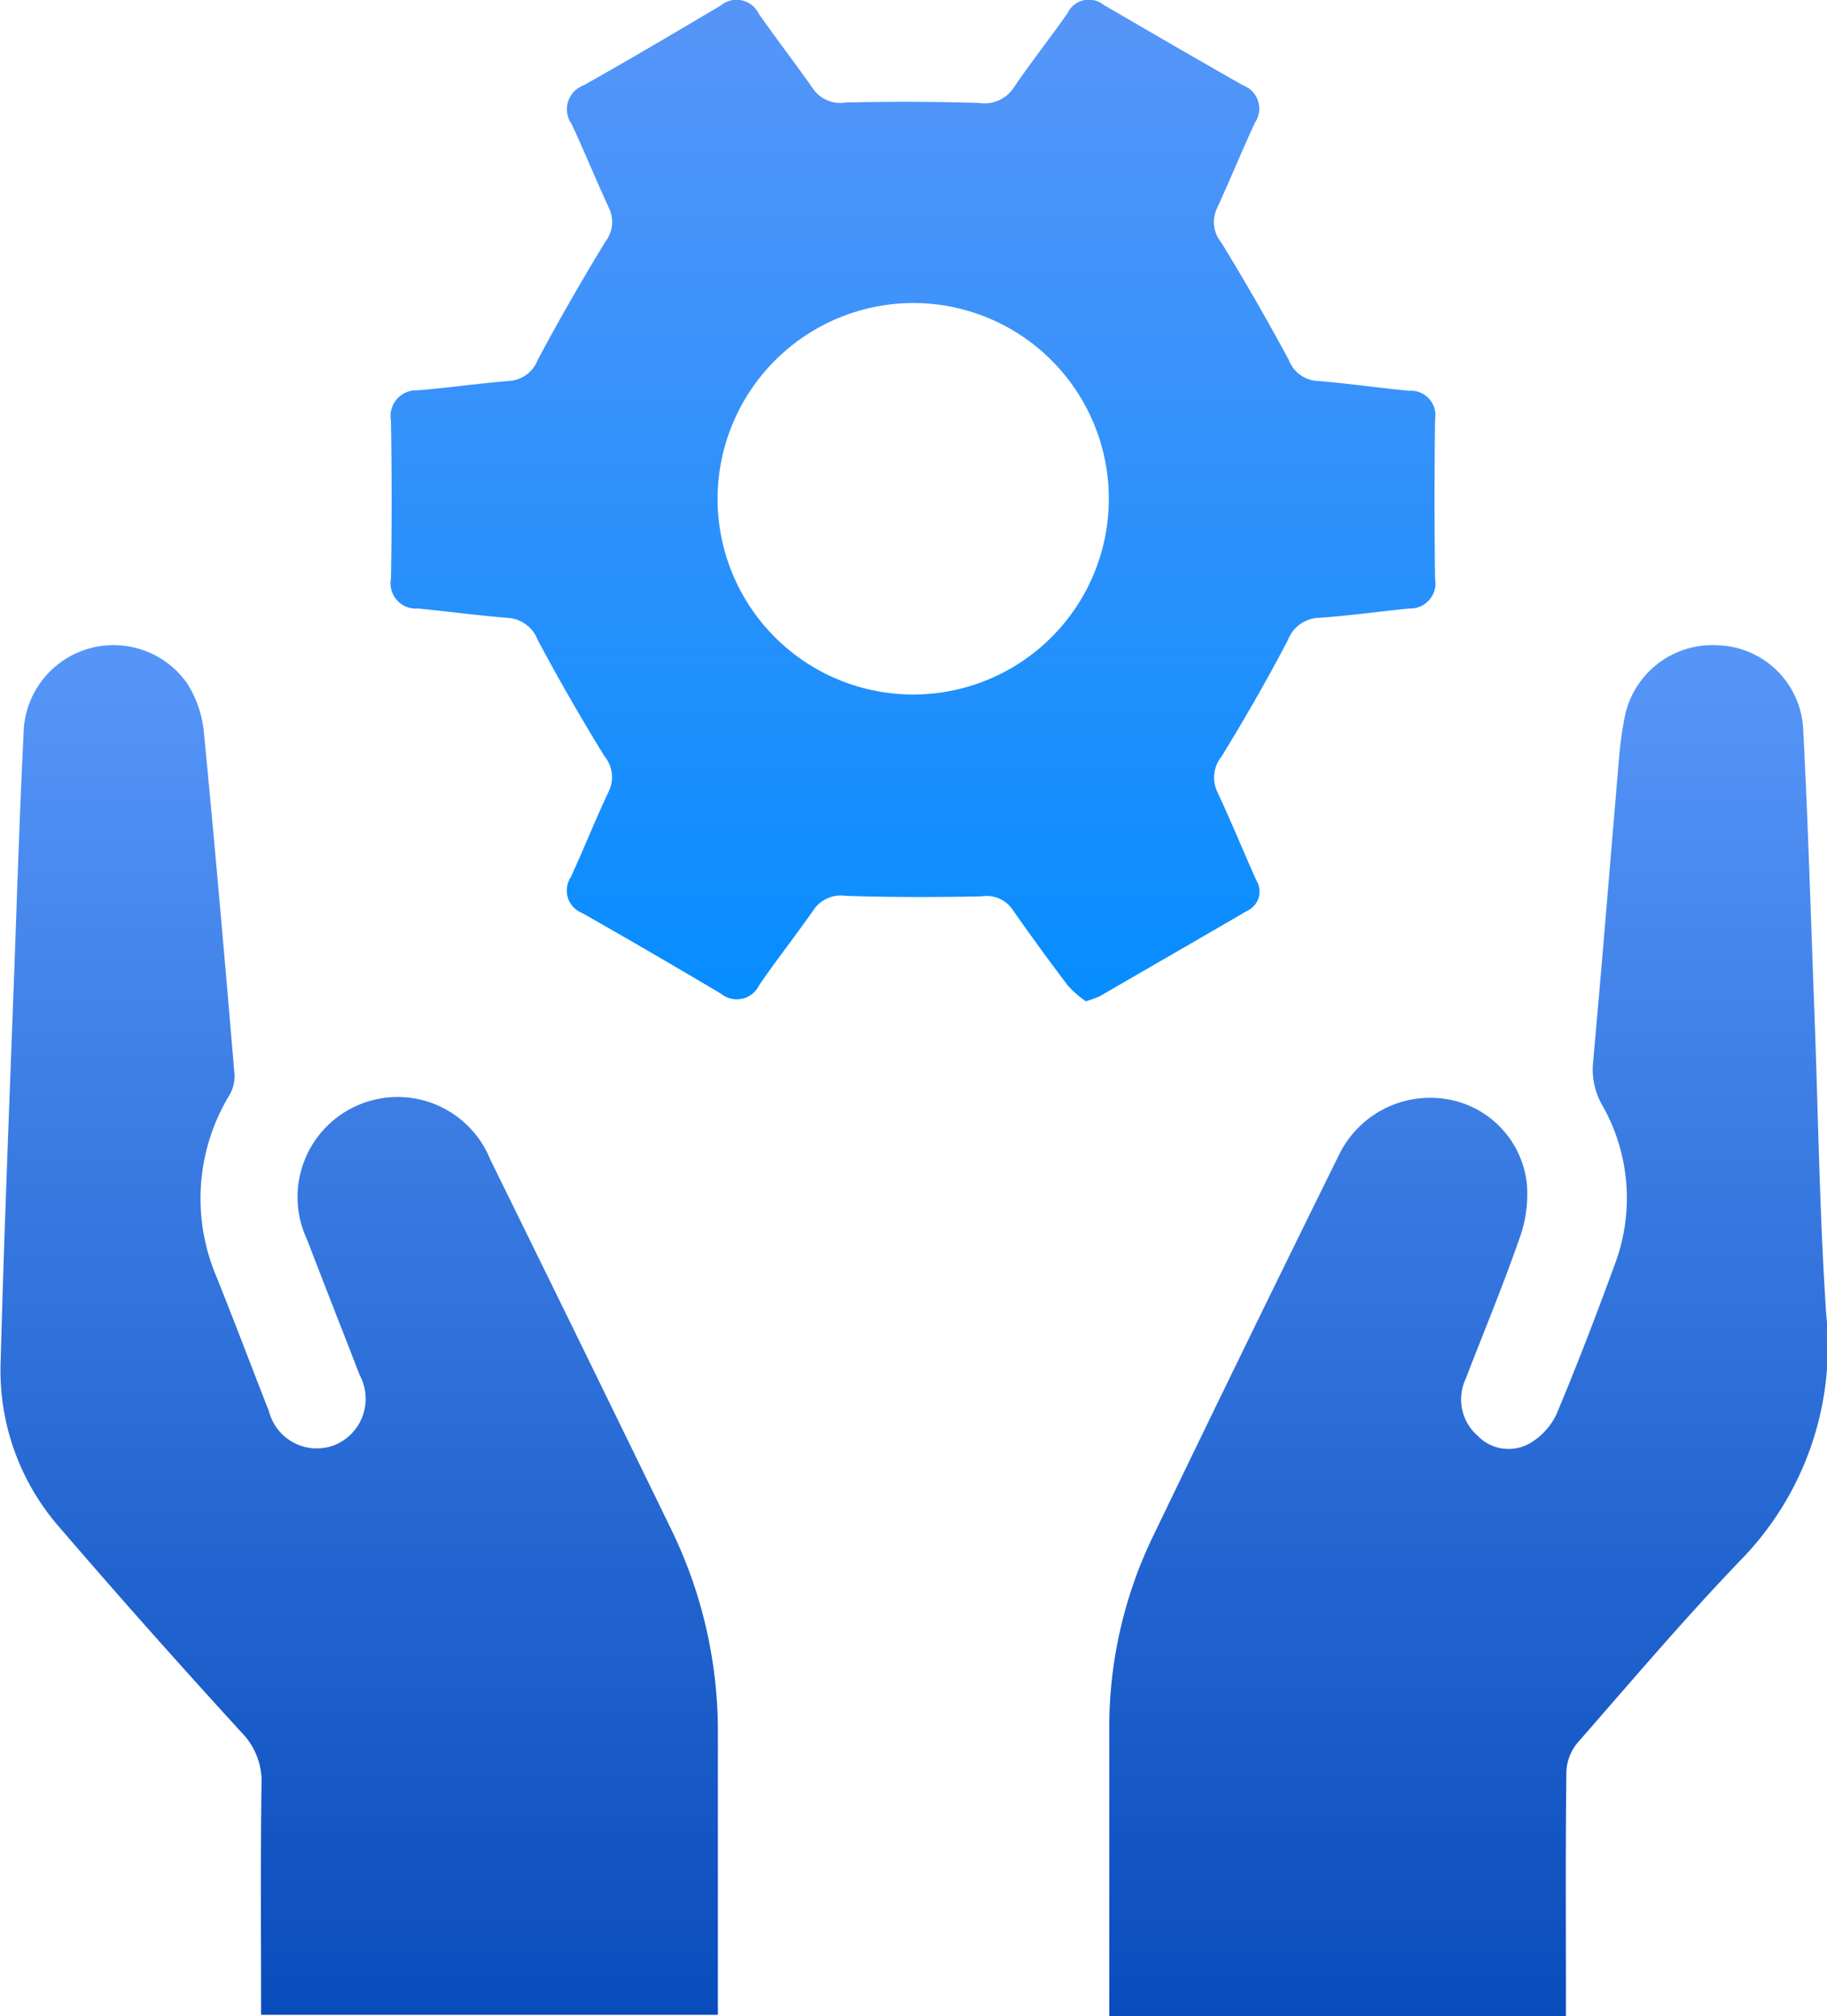
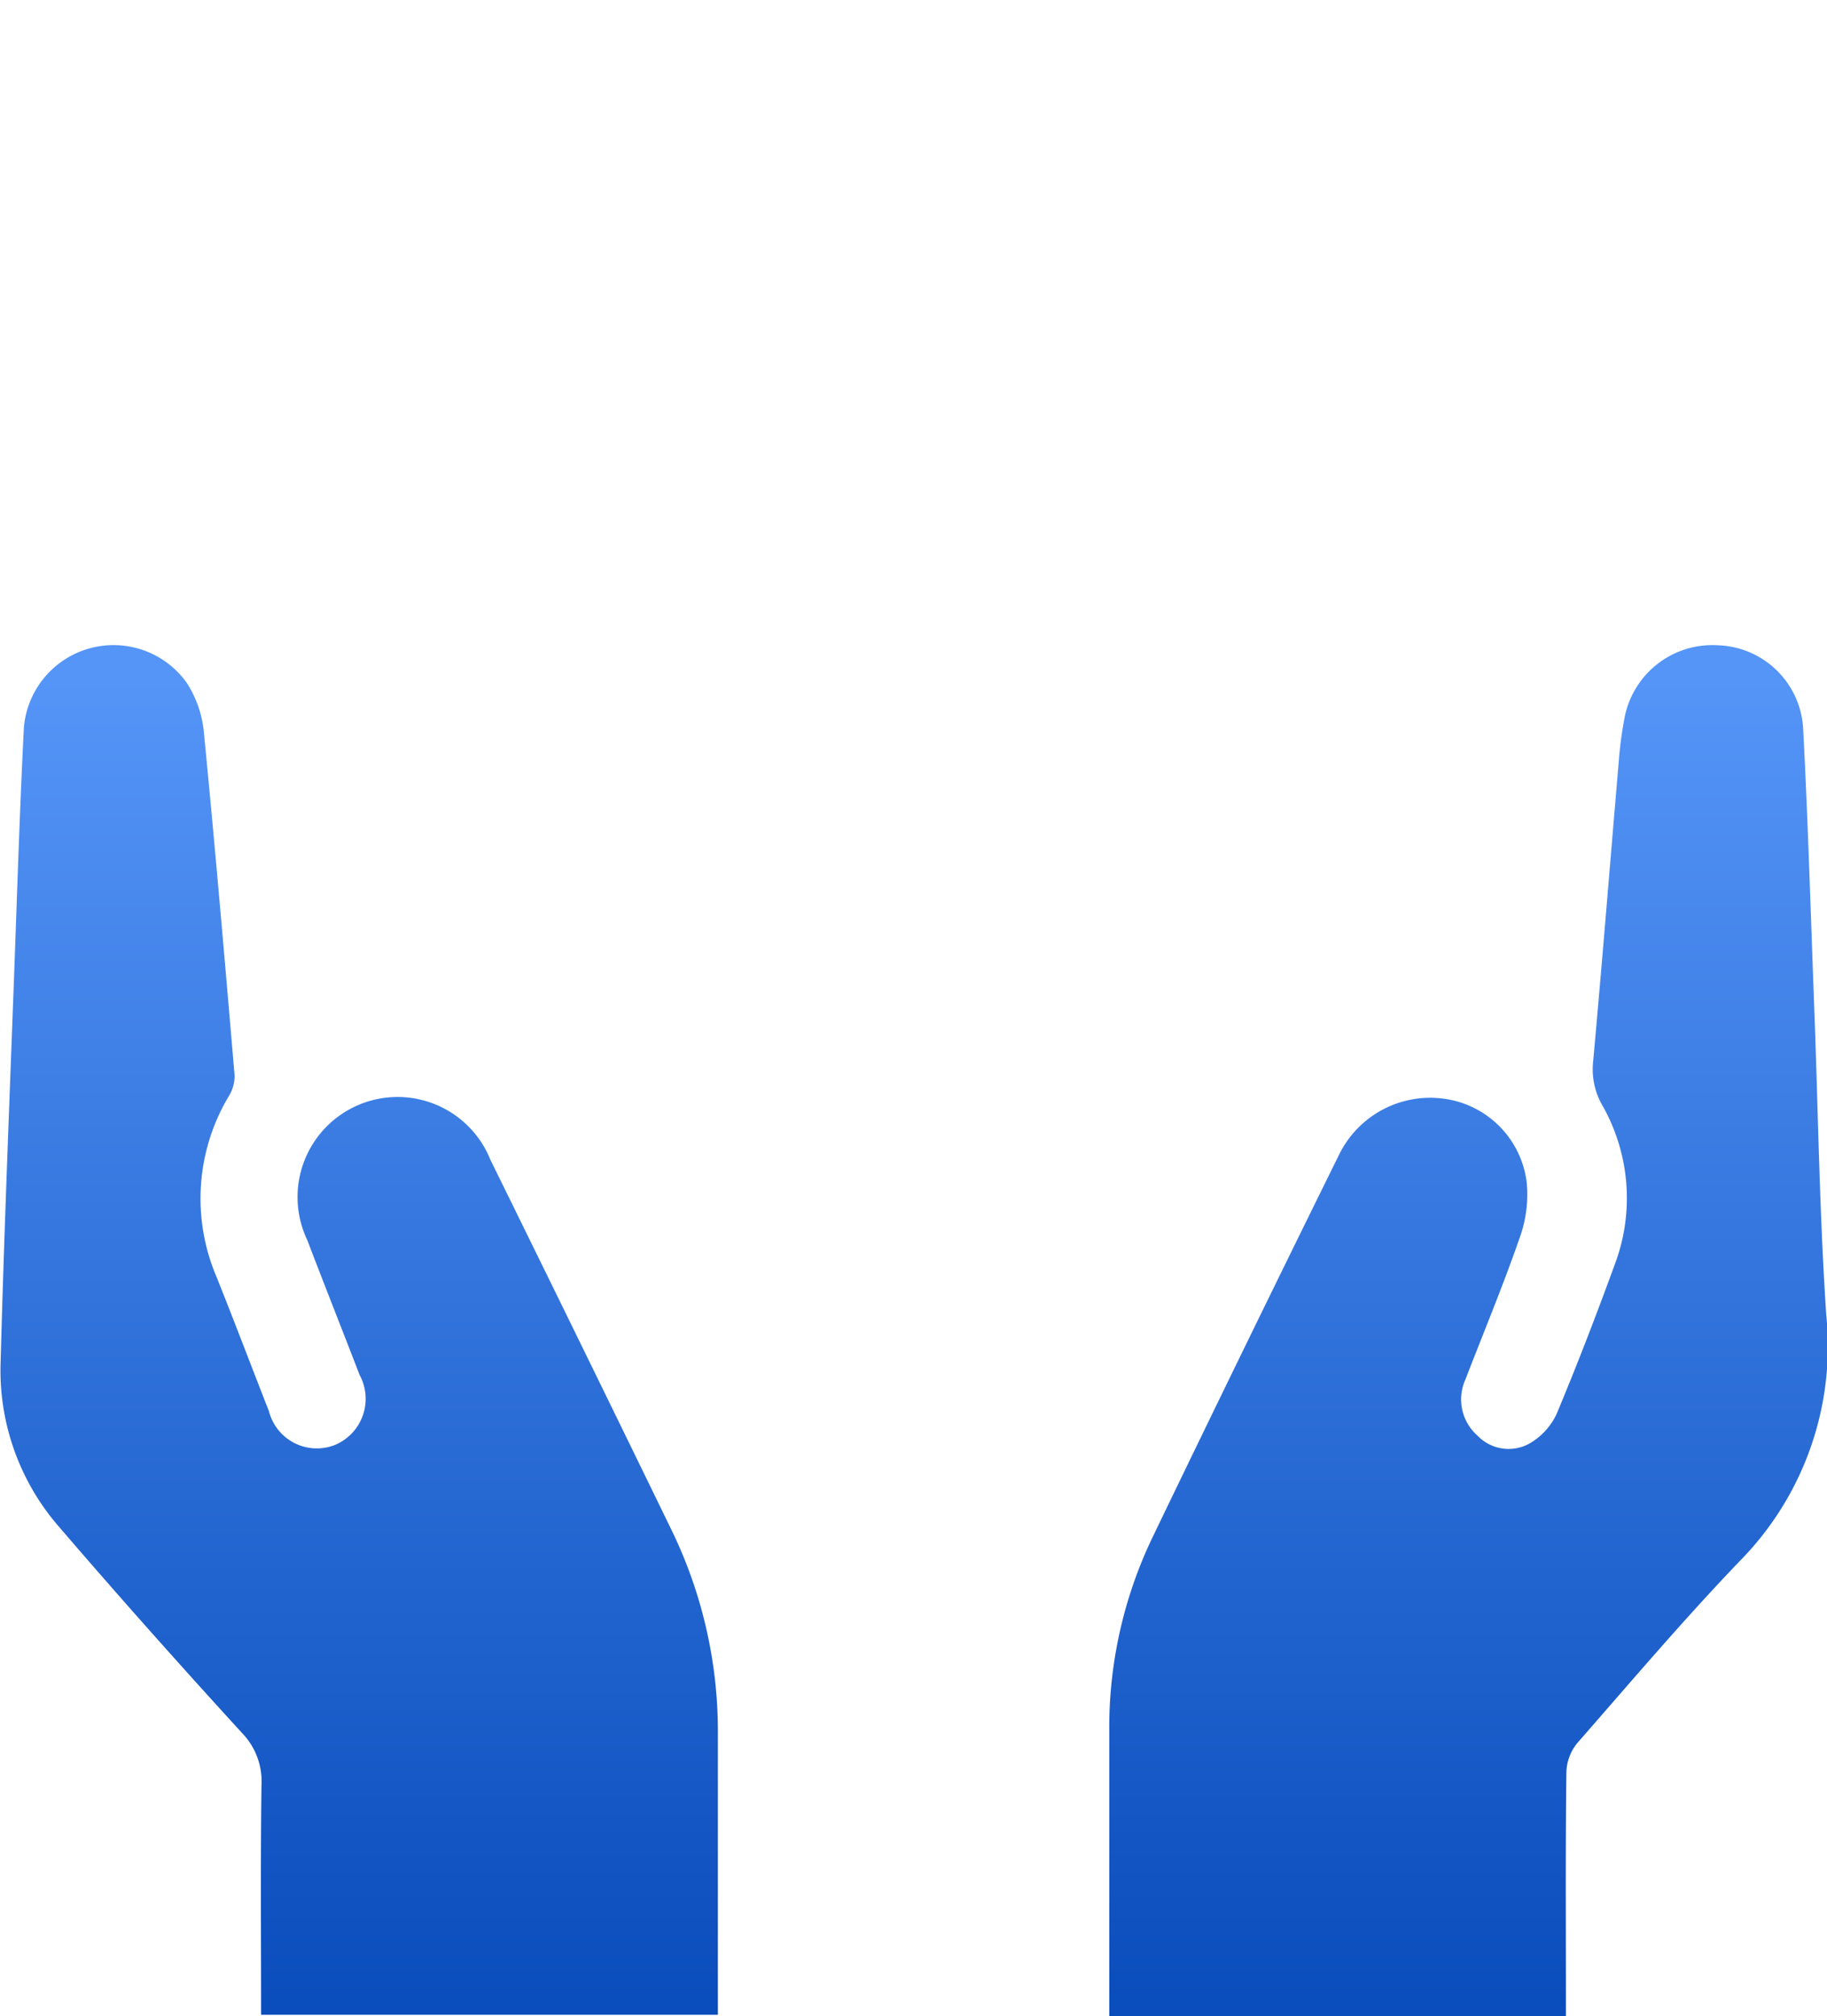
<svg xmlns="http://www.w3.org/2000/svg" id="组_12" data-name="组 12" width="37.282" height="41.12" viewBox="0 0 37.282 41.12">
  <defs>
    <style>
      .cls-1, .cls-2 {
        fill-rule: evenodd;
      }

      .cls-1 {
        fill: url(#linear-gradient);
      }

      .cls-2 {
        fill: url(#linear-gradient-2);
      }
    </style>
    <linearGradient id="linear-gradient" x1="387.172" y1="7755.56" x2="387.172" y2="7727.59" gradientUnits="userSpaceOnUse">
      <stop offset="0" stop-color="#094cbb" />
      <stop offset="0.977" stop-color="#5595f8" />
      <stop offset="1" stop-color="#5595f8" />
    </linearGradient>
    <linearGradient id="linear-gradient-2" x1="387.156" y1="7734.88" x2="387.156" y2="7714.44" gradientUnits="userSpaceOnUse">
      <stop offset="0" stop-color="#068dff" />
      <stop offset="0.977" stop-color="#5595f8" />
      <stop offset="1" stop-color="#5595f8" />
    </linearGradient>
  </defs>
  <path id="形状_713" data-name="形状 713" class="cls-1" d="M400.487,7755.56h-9.32v-0.4c0-1.8,0-3.61,0-5.41a8.956,8.956,0,0,1,.874-3.94q1.887-3.915,3.81-7.81a2.07,2.07,0,0,1,2.163-1.15,1.963,1.963,0,0,1,1.673,1.72,2.608,2.608,0,0,1-.151,1.13c-0.337.97-.734,1.92-1.1,2.87a0.983,0.983,0,0,0,.247,1.15,0.876,0.876,0,0,0,1.075.15,1.368,1.368,0,0,0,.536-0.59c0.423-1.01.815-2.03,1.191-3.06a3.827,3.827,0,0,0-.264-3.25,1.47,1.47,0,0,1-.181-0.87c0.186-2.05.351-4.11,0.527-6.17a7.592,7.592,0,0,1,.109-0.82,1.824,1.824,0,0,1,1.909-1.51,1.8,1.8,0,0,1,1.741,1.69c0.1,1.91.156,3.82,0.228,5.74,0.079,2.08.105,4.16,0.244,6.23a6.239,6.239,0,0,1-1.759,5.01c-1.152,1.2-2.229,2.47-3.323,3.72a0.984,0.984,0,0,0-.221.58c-0.019,1.5-.01,3-0.01,4.5v0.49Zm-26.628-.03c0-1.58-.013-3.13.008-4.68a1.418,1.418,0,0,0-.4-1.07c-1.262-1.38-2.51-2.78-3.73-4.2a4.853,4.853,0,0,1-1.193-3.37c0.073-2.7.183-5.38,0.282-8.07,0.059-1.62.11-3.25,0.193-4.87a1.836,1.836,0,0,1,3.326-.9,2.259,2.259,0,0,1,.342.96c0.23,2.35.431,4.69,0.631,7.04a0.773,0.773,0,0,1-.115.42,4.066,4.066,0,0,0-.258,3.68c0.366,0.91.712,1.83,1.074,2.75a1.008,1.008,0,0,0,1.343.69,1.02,1.02,0,0,0,.507-1.43c-0.351-.91-0.716-1.83-1.068-2.75a2.041,2.041,0,1,1,3.736-1.64q1.853,3.765,3.691,7.54a9.389,9.389,0,0,1,.952,4.18c0,1.9,0,3.8,0,5.72h-9.32Z" transform="translate(-368.531 -7714.44)" />
-   <path id="形状_714" data-name="形状 714" class="cls-2" d="M390.688,7734.86a2.151,2.151,0,0,1-.358-0.31c-0.387-.51-0.767-1.03-1.131-1.55a0.637,0.637,0,0,0-.635-0.28c-0.924.02-1.848,0.02-2.772-.01a0.675,0.675,0,0,0-.668.3c-0.355.51-.744,1-1.1,1.52a0.506,0.506,0,0,1-.773.18q-1.414-.84-2.84-1.65a0.492,0.492,0,0,1-.233-0.73c0.268-.58.5-1.17,0.775-1.75a0.668,0.668,0,0,0-.089-0.72c-0.479-.78-0.935-1.57-1.361-2.37a0.7,0.7,0,0,0-.624-0.45c-0.607-.05-1.211-0.13-1.818-0.19a0.516,0.516,0,0,1-.552-0.61c0.019-1.07.018-2.15,0-3.22a0.526,0.526,0,0,1,.547-0.62c0.62-.05,1.238-0.14,1.859-0.19a0.669,0.669,0,0,0,.589-0.43c0.436-.82.9-1.62,1.379-2.41a0.654,0.654,0,0,0,.073-0.69c-0.262-.57-0.5-1.15-0.76-1.71a0.519,0.519,0,0,1,.245-0.79c0.943-.53,1.874-1.08,2.8-1.63a0.505,0.505,0,0,1,.774.17c0.355,0.51.744,1.01,1.1,1.52a0.674,0.674,0,0,0,.67.29c0.91-.02,1.821-0.02,2.73.01a0.71,0.71,0,0,0,.7-0.31c0.354-.52.742-1.01,1.1-1.52a0.482,0.482,0,0,1,.739-0.17c0.945,0.55,1.89,1.1,2.842,1.64a0.508,0.508,0,0,1,.245.76c-0.27.58-.509,1.17-0.777,1.75a0.652,0.652,0,0,0,.085.69q0.725,1.185,1.381,2.4a0.662,0.662,0,0,0,.594.43c0.621,0.05,1.239.14,1.859,0.2a0.5,0.5,0,0,1,.533.58c-0.016,1.09-.015,2.18,0,3.26a0.513,0.513,0,0,1-.524.6c-0.62.06-1.239,0.15-1.86,0.19a0.7,0.7,0,0,0-.618.45c-0.424.81-.878,1.6-1.357,2.38a0.681,0.681,0,0,0-.08.73c0.275,0.59.521,1.19,0.789,1.79a0.434,0.434,0,0,1-.193.63c-0.994.58-1.989,1.15-2.986,1.73A1.891,1.891,0,0,1,390.688,7734.86Zm-7.514-10.25a3.992,3.992,0,1,0,4.009-3.99A4,4,0,0,0,383.174,7724.61Z" transform="translate(-368.531 -7714.44)" />
</svg>